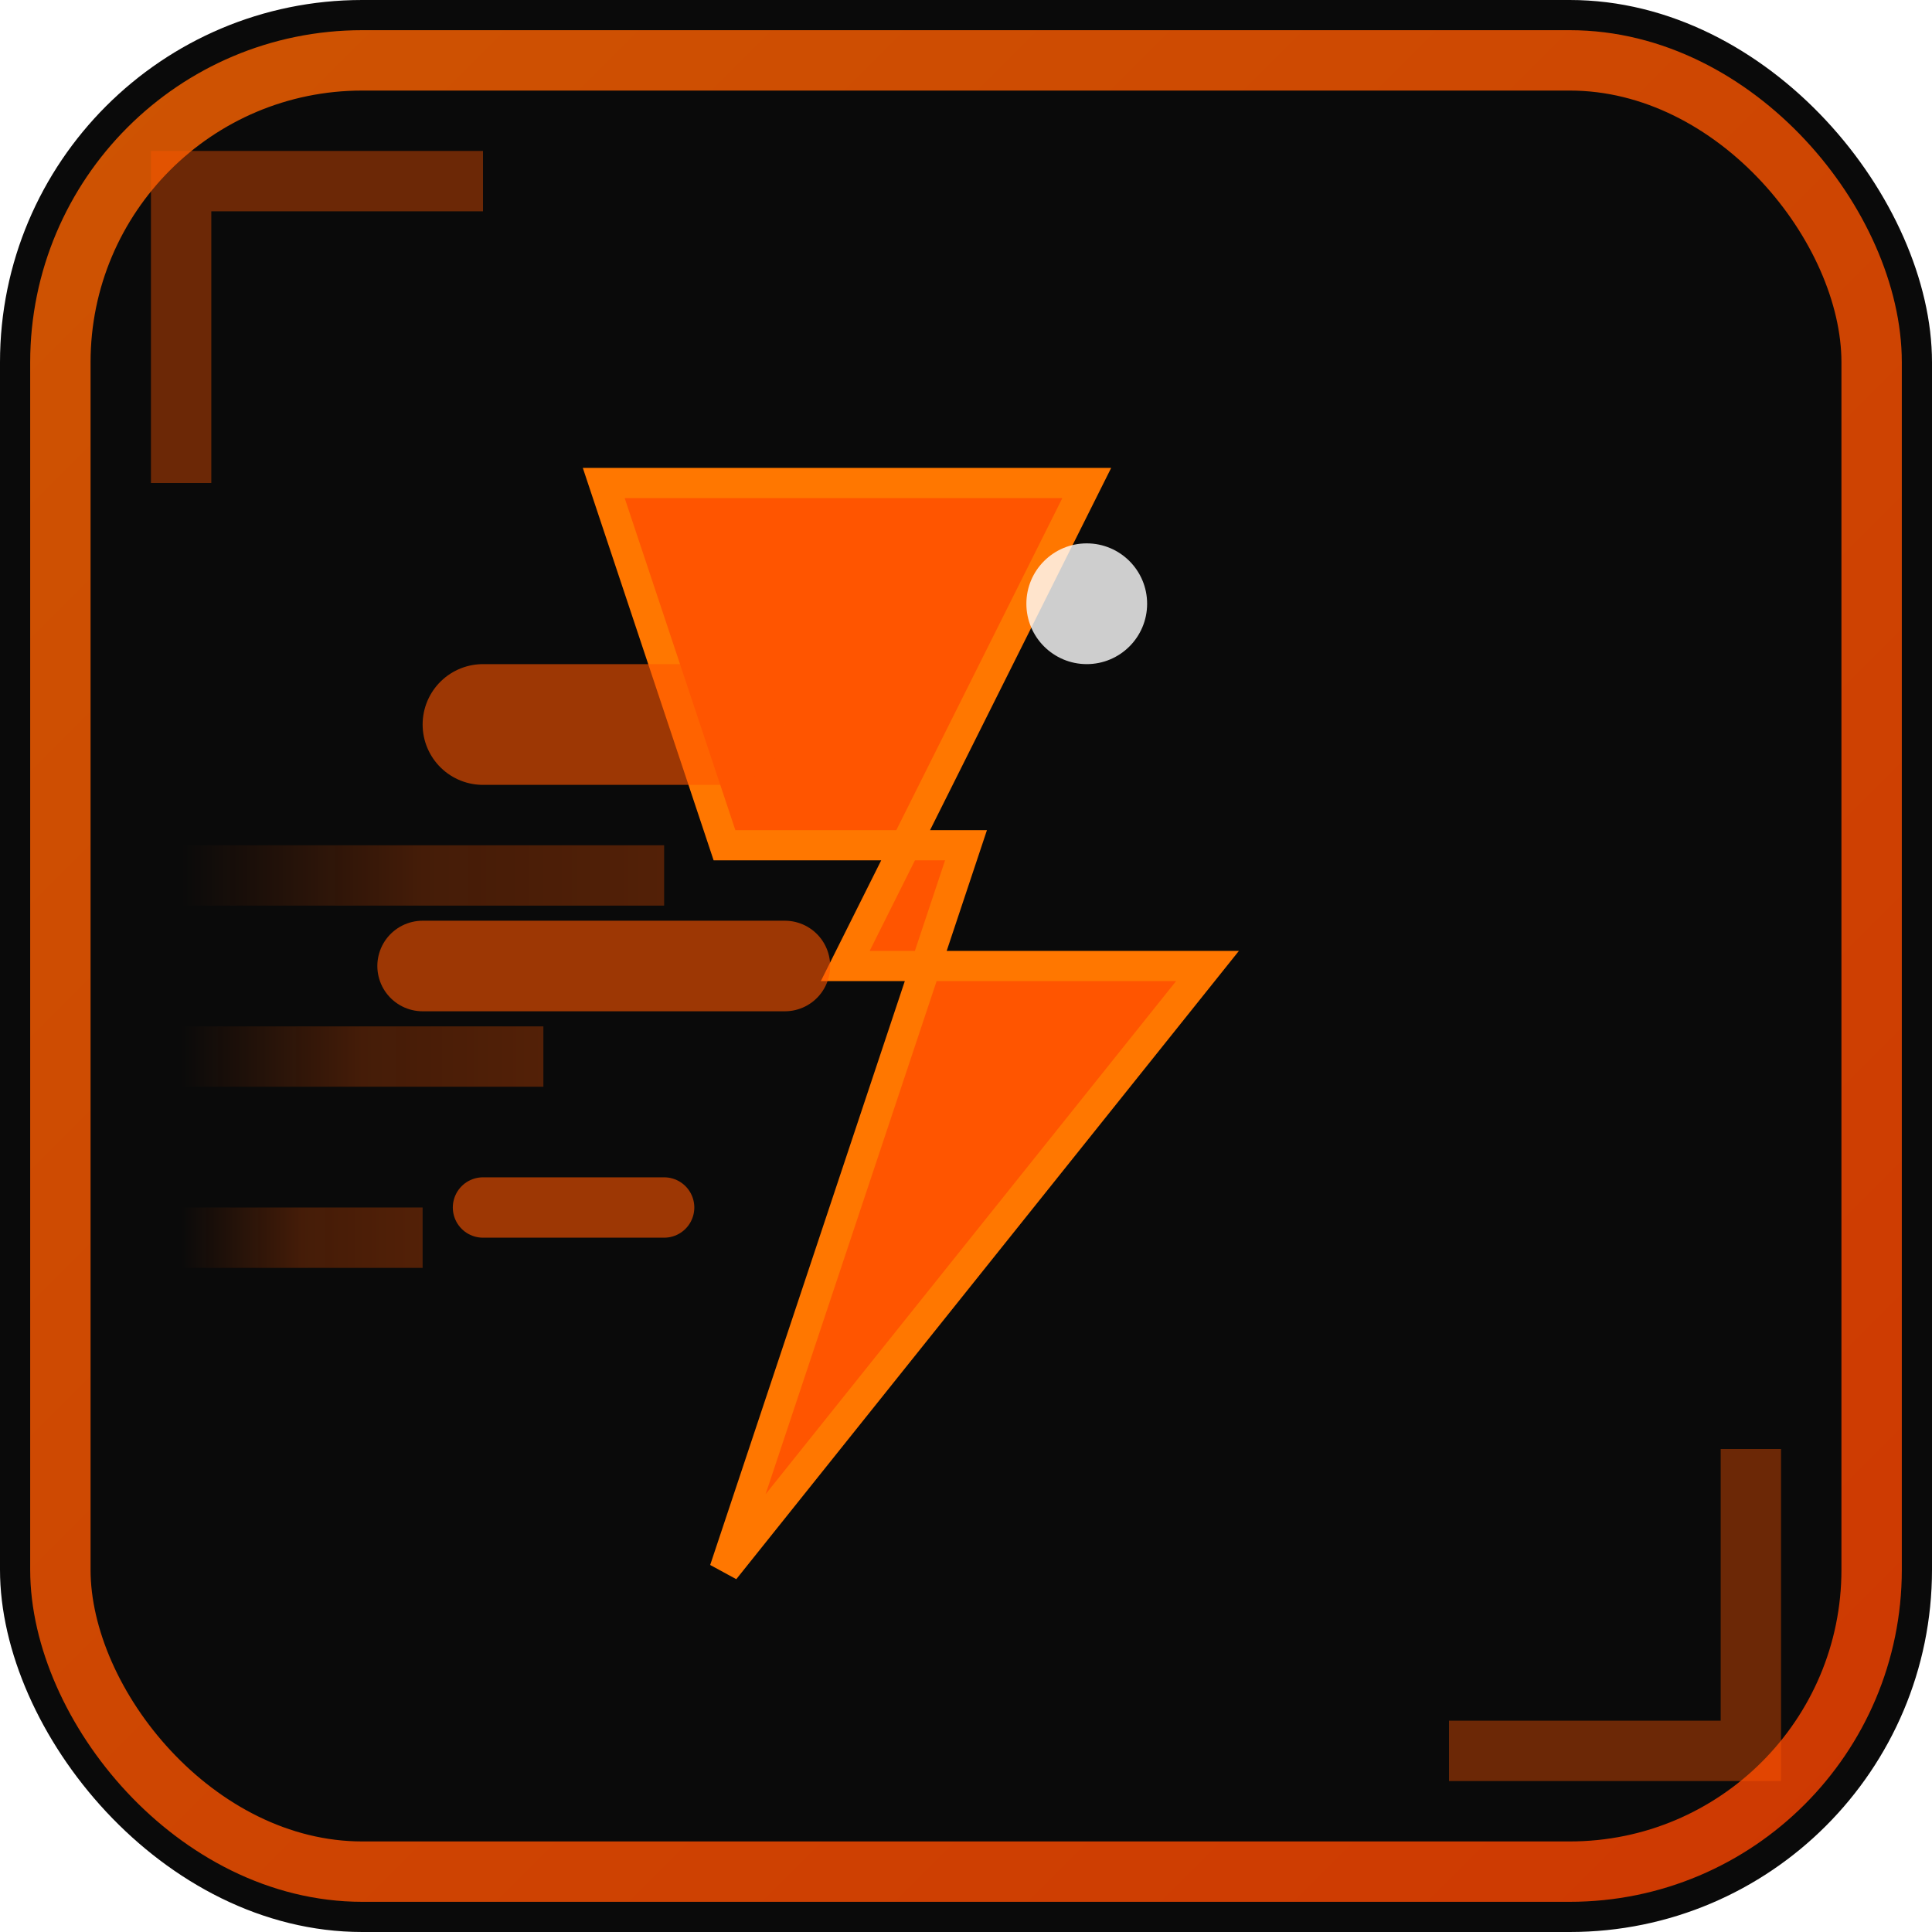
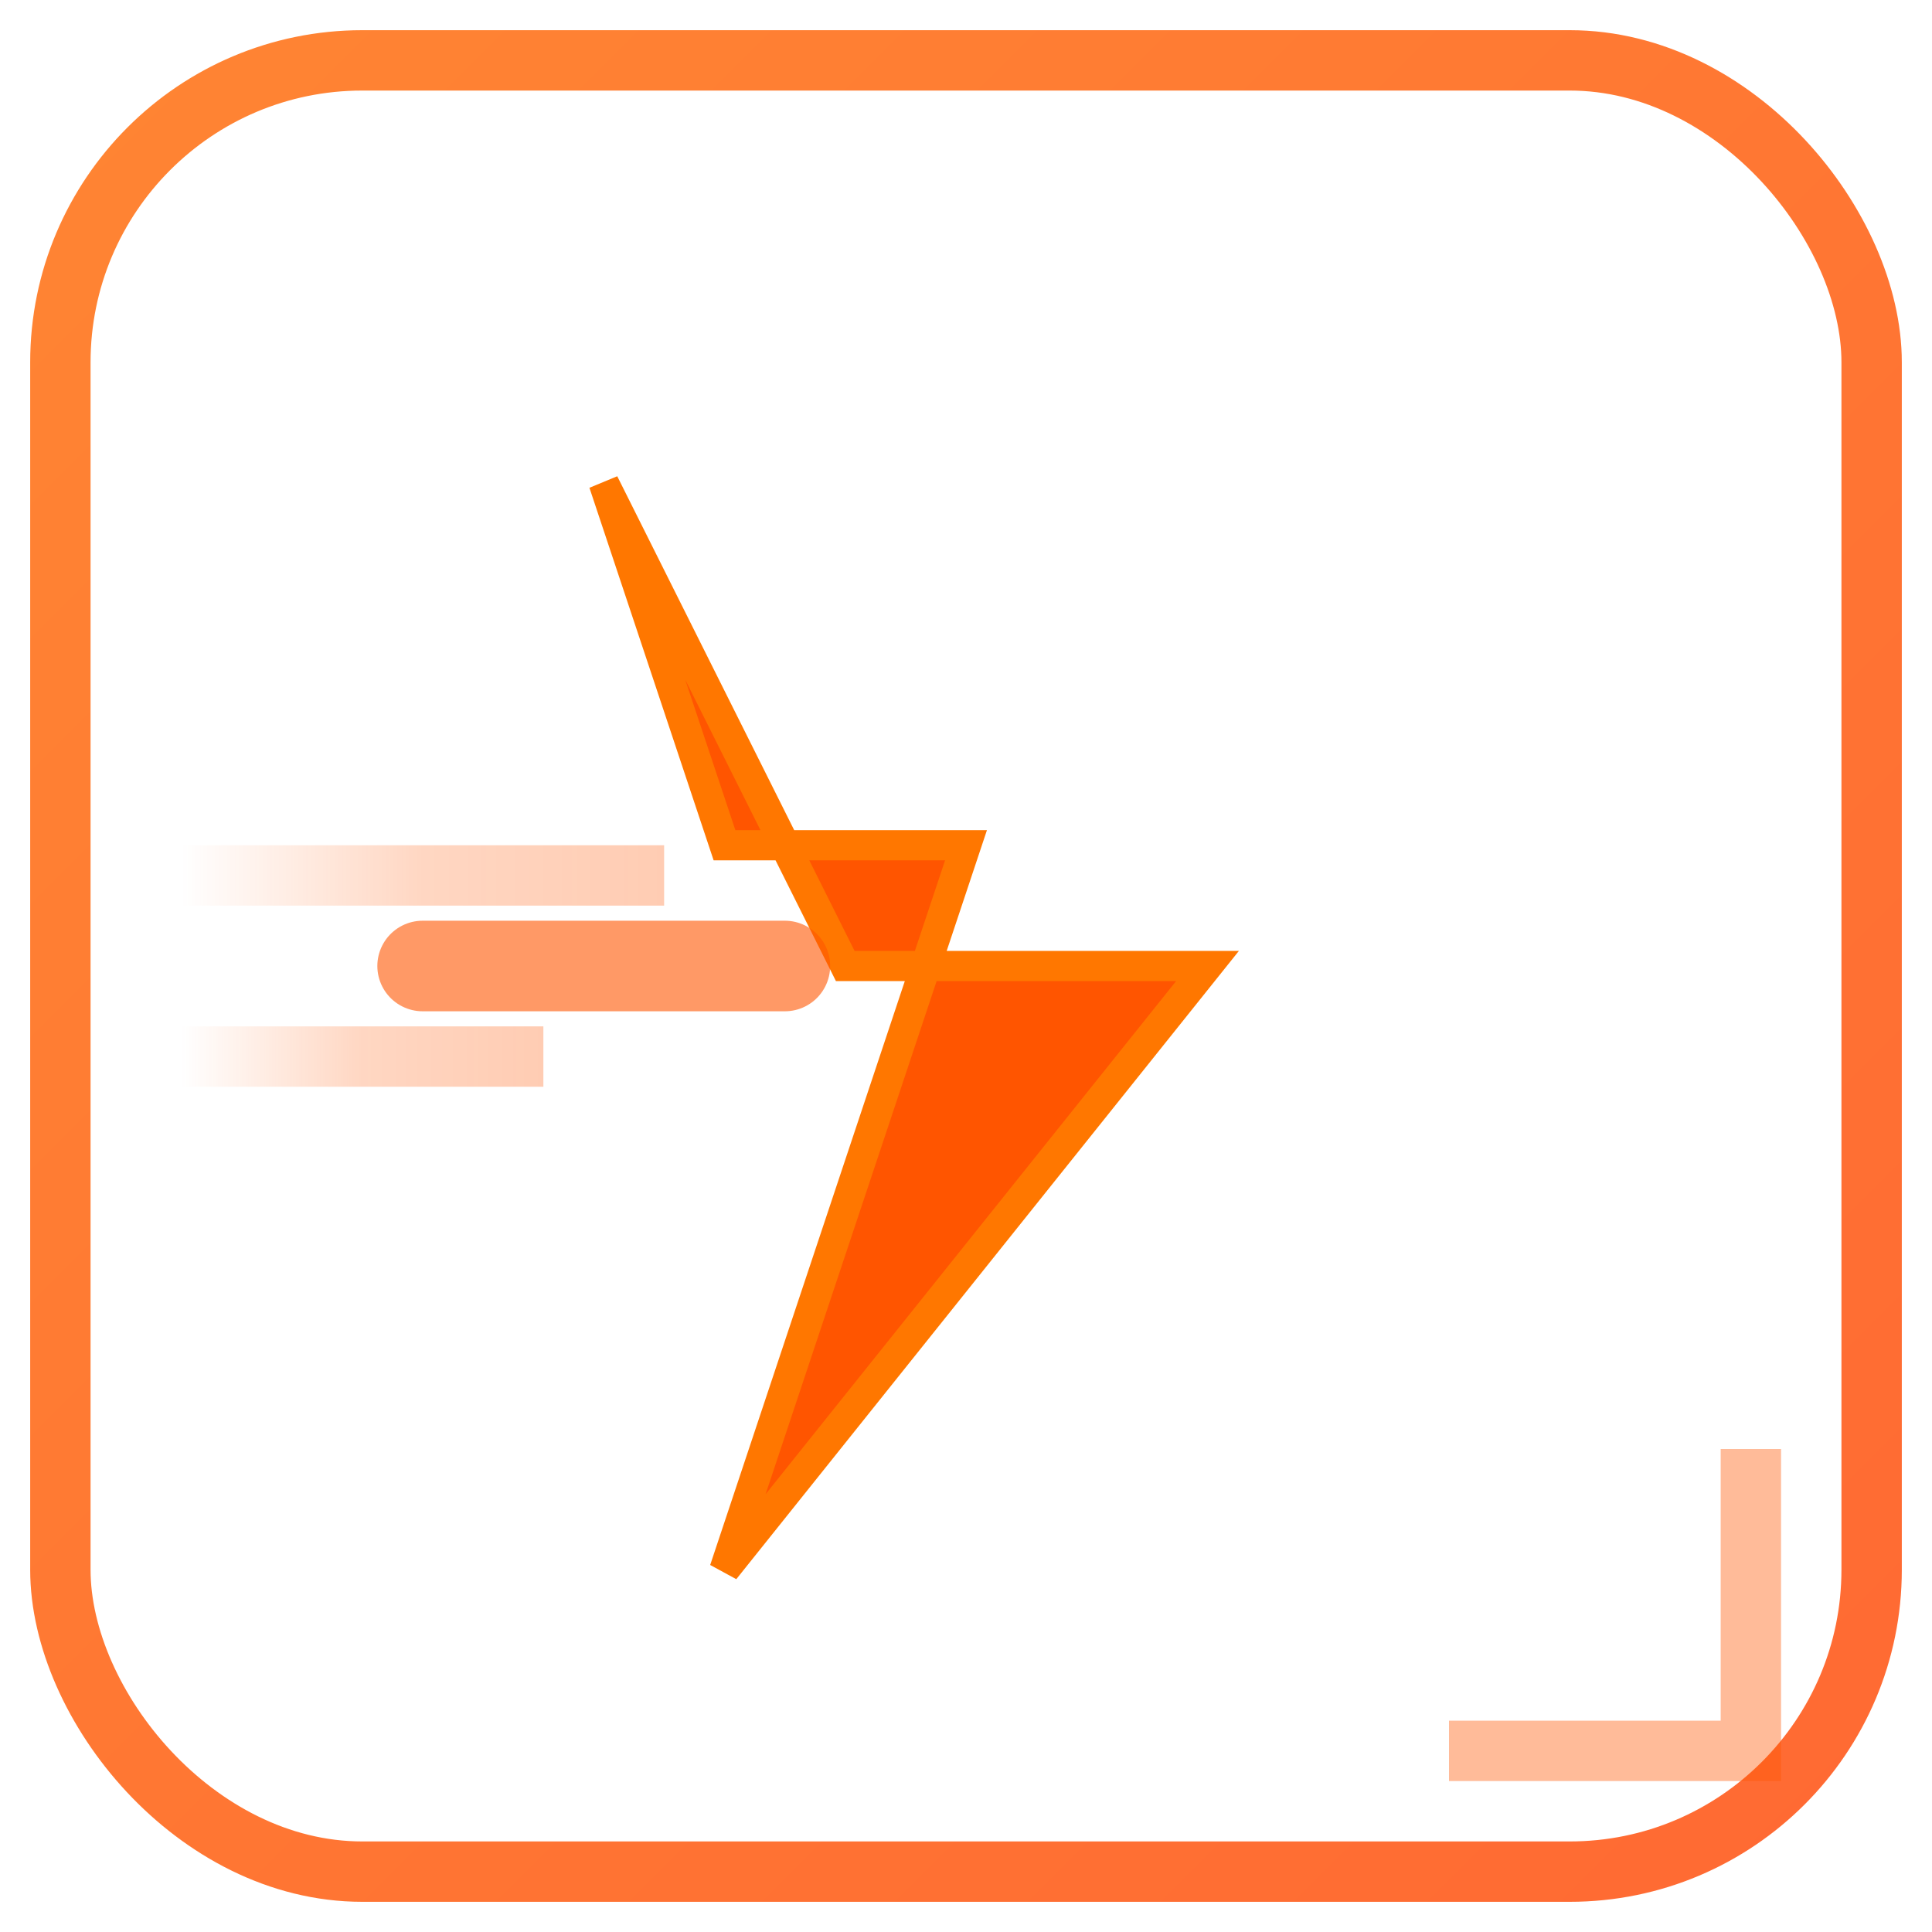
<svg xmlns="http://www.w3.org/2000/svg" viewBox="0 0 32 32">
  <defs>
    <linearGradient id="orangeGrad" x1="0%" y1="0%" x2="100%" y2="100%">
      <stop offset="0%" style="stop-color:#ff6600;stop-opacity:1" />
      <stop offset="100%" style="stop-color:#ff4400;stop-opacity:1" />
    </linearGradient>
    <linearGradient id="speedGrad" x1="0%" y1="50%" x2="100%" y2="50%">
      <stop offset="0%" style="stop-color:#ff5500;stop-opacity:0" />
      <stop offset="50%" style="stop-color:#ff5500;stop-opacity:0.8" />
      <stop offset="100%" style="stop-color:#ff5500;stop-opacity:1" />
    </linearGradient>
    <filter id="glow">
      <feGaussianBlur stdDeviation="1" result="coloredBlur" />
      <feMerge>
        <feMergeNode in="coloredBlur" />
        <feMergeNode in="SourceGraphic" />
      </feMerge>
    </filter>
  </defs>
-   <rect width="32" height="32" rx="6" ry="6" fill="#0a0a0a" />
  <rect x="1" y="1" width="30" height="30" rx="5" ry="5" fill="none" stroke="url(#orangeGrad)" stroke-width="1" opacity="0.8" />
  <g opacity="0.3">
    <rect x="3" y="14" width="8" height="1" fill="url(#speedGrad)" />
    <rect x="3" y="17" width="6" height="1" fill="url(#speedGrad)" />
-     <rect x="3" y="20" width="4" height="1" fill="url(#speedGrad)" />
  </g>
  <g transform="translate(16, 16)">
-     <path d="M -6,-8 L 2,-8 L -2,0 L 4,0 L -4,10 L 0,-2 L -4,-2 Z" fill="#ff5500" stroke="#ff7700" stroke-width="0.5" filter="url(#glow)" />
+     <path d="M -6,-8 L -2,0 L 4,0 L -4,10 L 0,-2 L -4,-2 Z" fill="#ff5500" stroke="#ff7700" stroke-width="0.5" filter="url(#glow)" />
    <g opacity="0.6">
-       <line x1="-8" y1="-4" x2="-4" y2="-4" stroke="#ff5500" stroke-width="2" stroke-linecap="round" />
      <line x1="-9" y1="0" x2="-3" y2="0" stroke="#ff5500" stroke-width="1.5" stroke-linecap="round" />
-       <line x1="-8" y1="4" x2="-5" y2="4" stroke="#ff5500" stroke-width="1" stroke-linecap="round" />
    </g>
    <circle cx="2" cy="-6" r="1" fill="white" opacity="0.8" />
  </g>
  <g>
-     <path d="M 3,8 L 3,3 L 8,3" fill="none" stroke="#ff5500" stroke-width="1" opacity="0.4" />
    <path d="M 29,24 L 29,29 L 24,29" fill="none" stroke="#ff5500" stroke-width="1" opacity="0.4" />
  </g>
</svg>